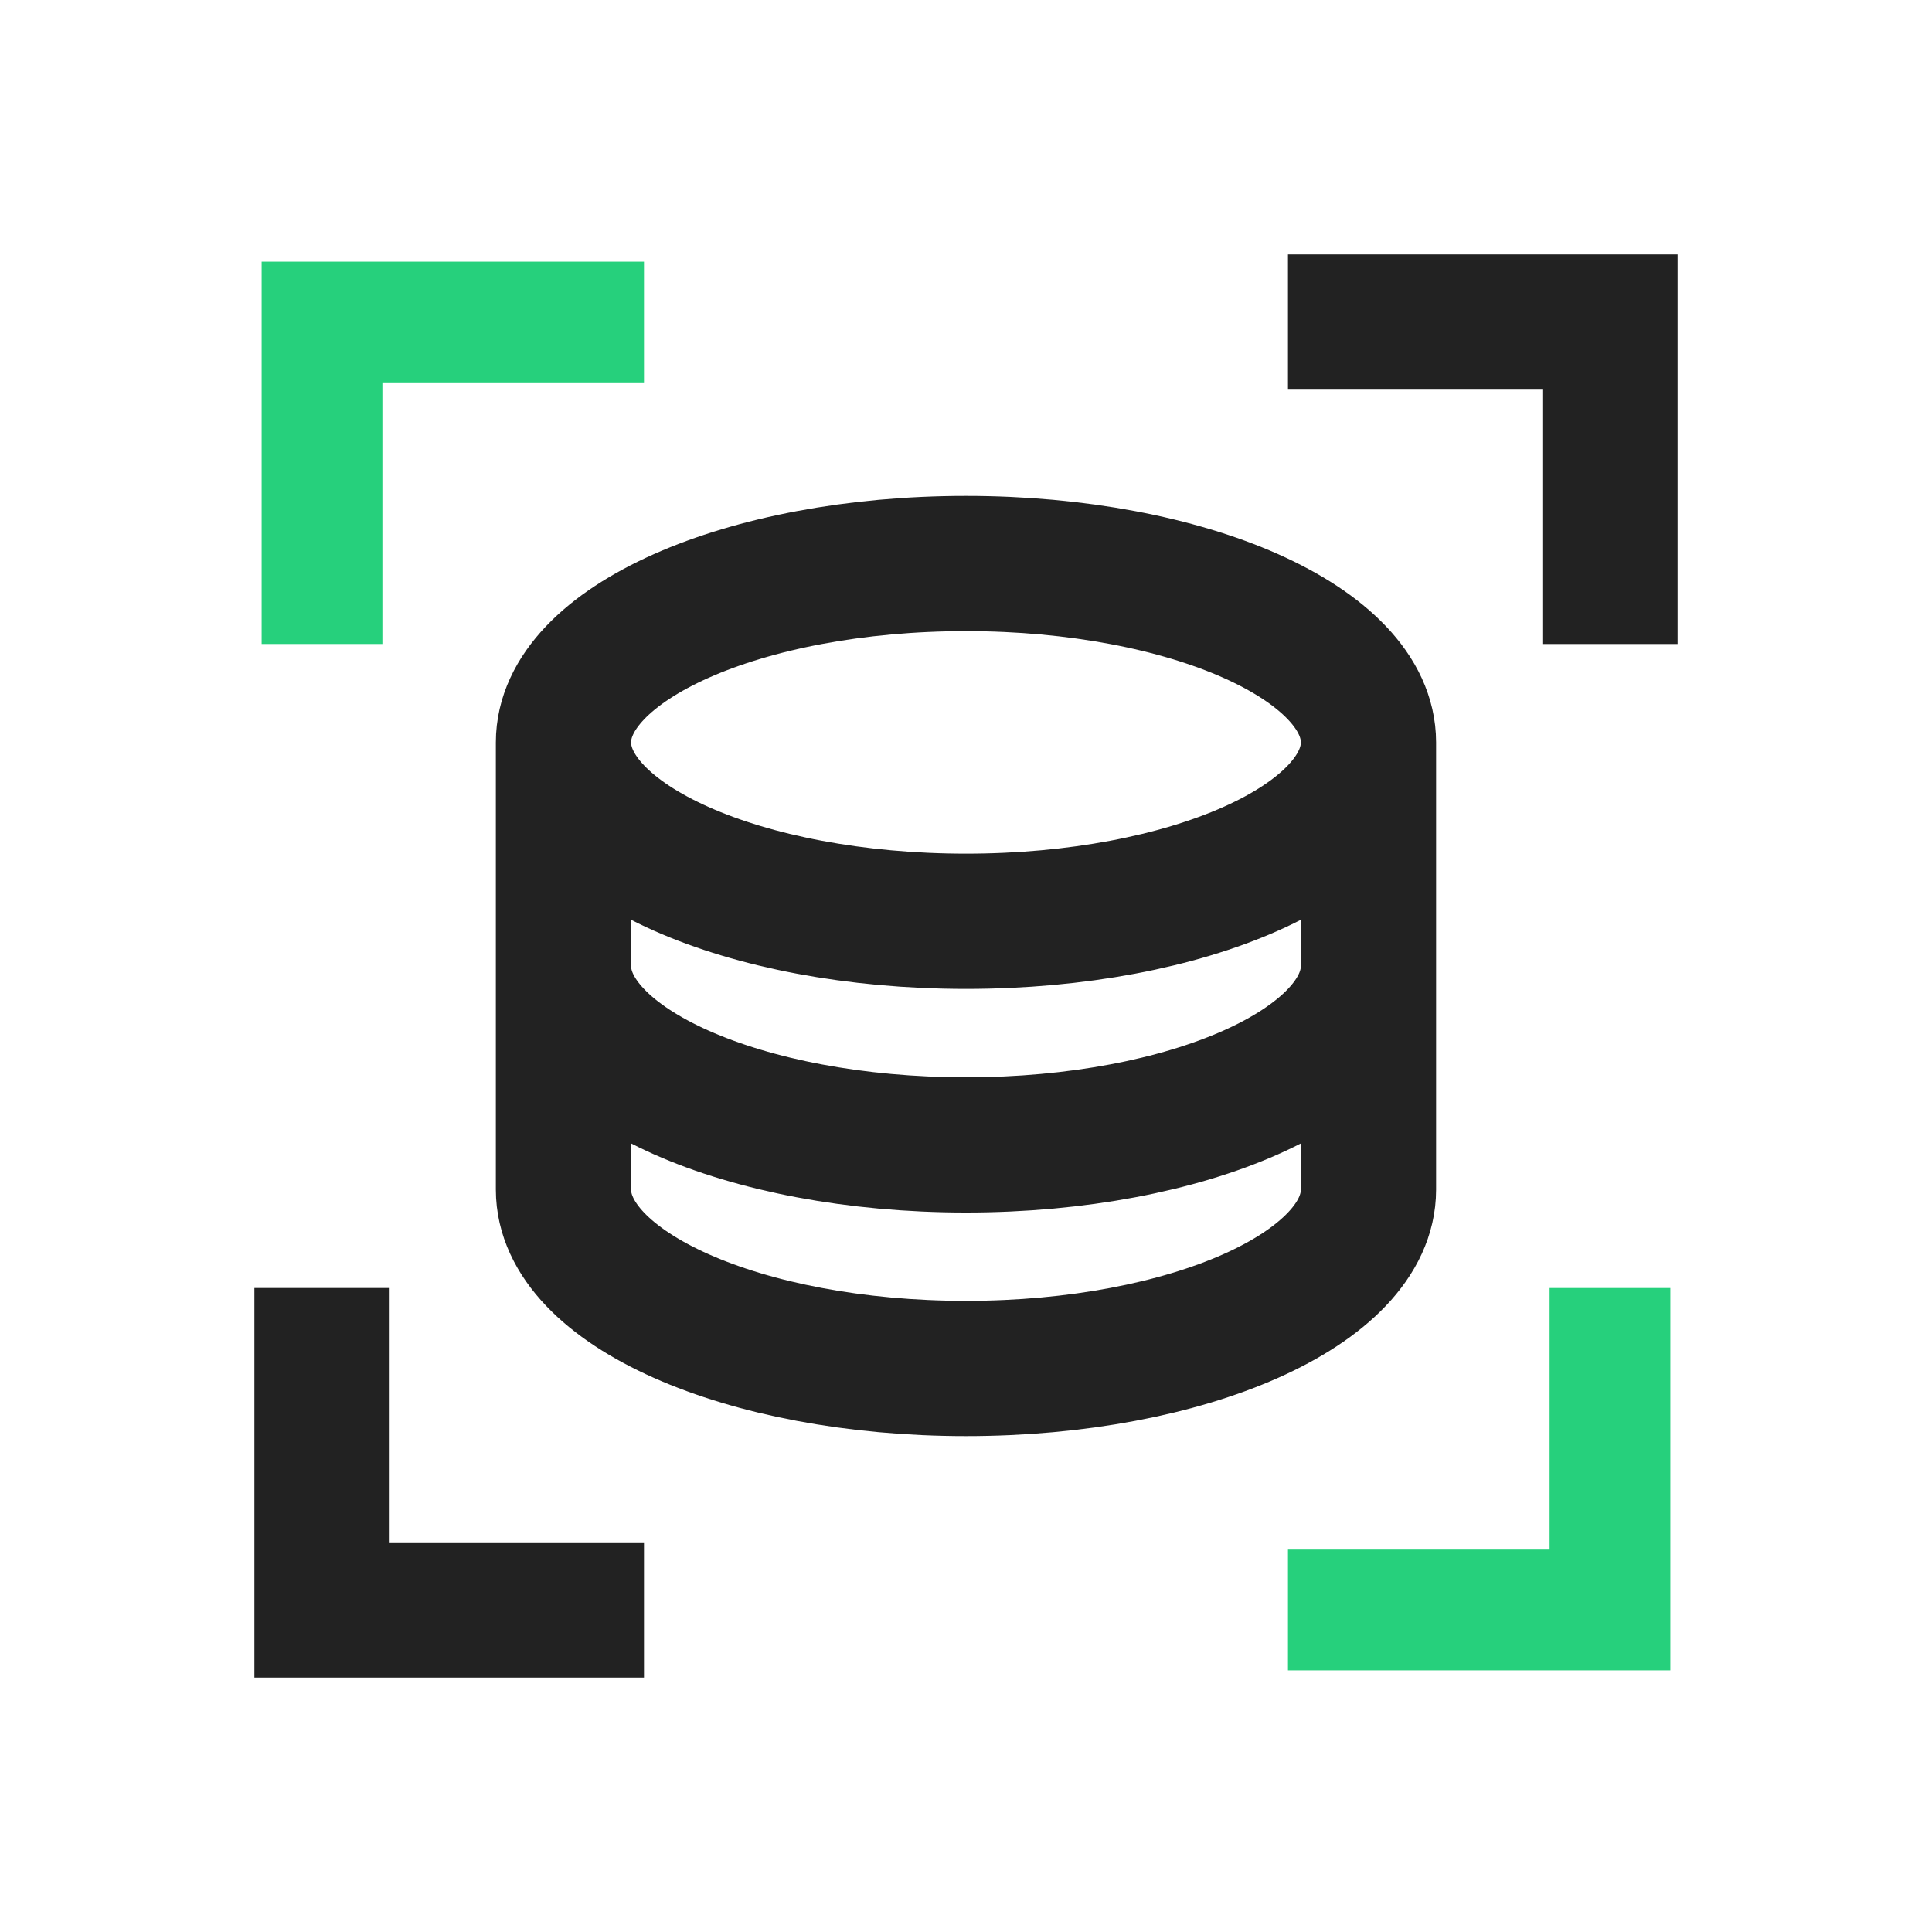
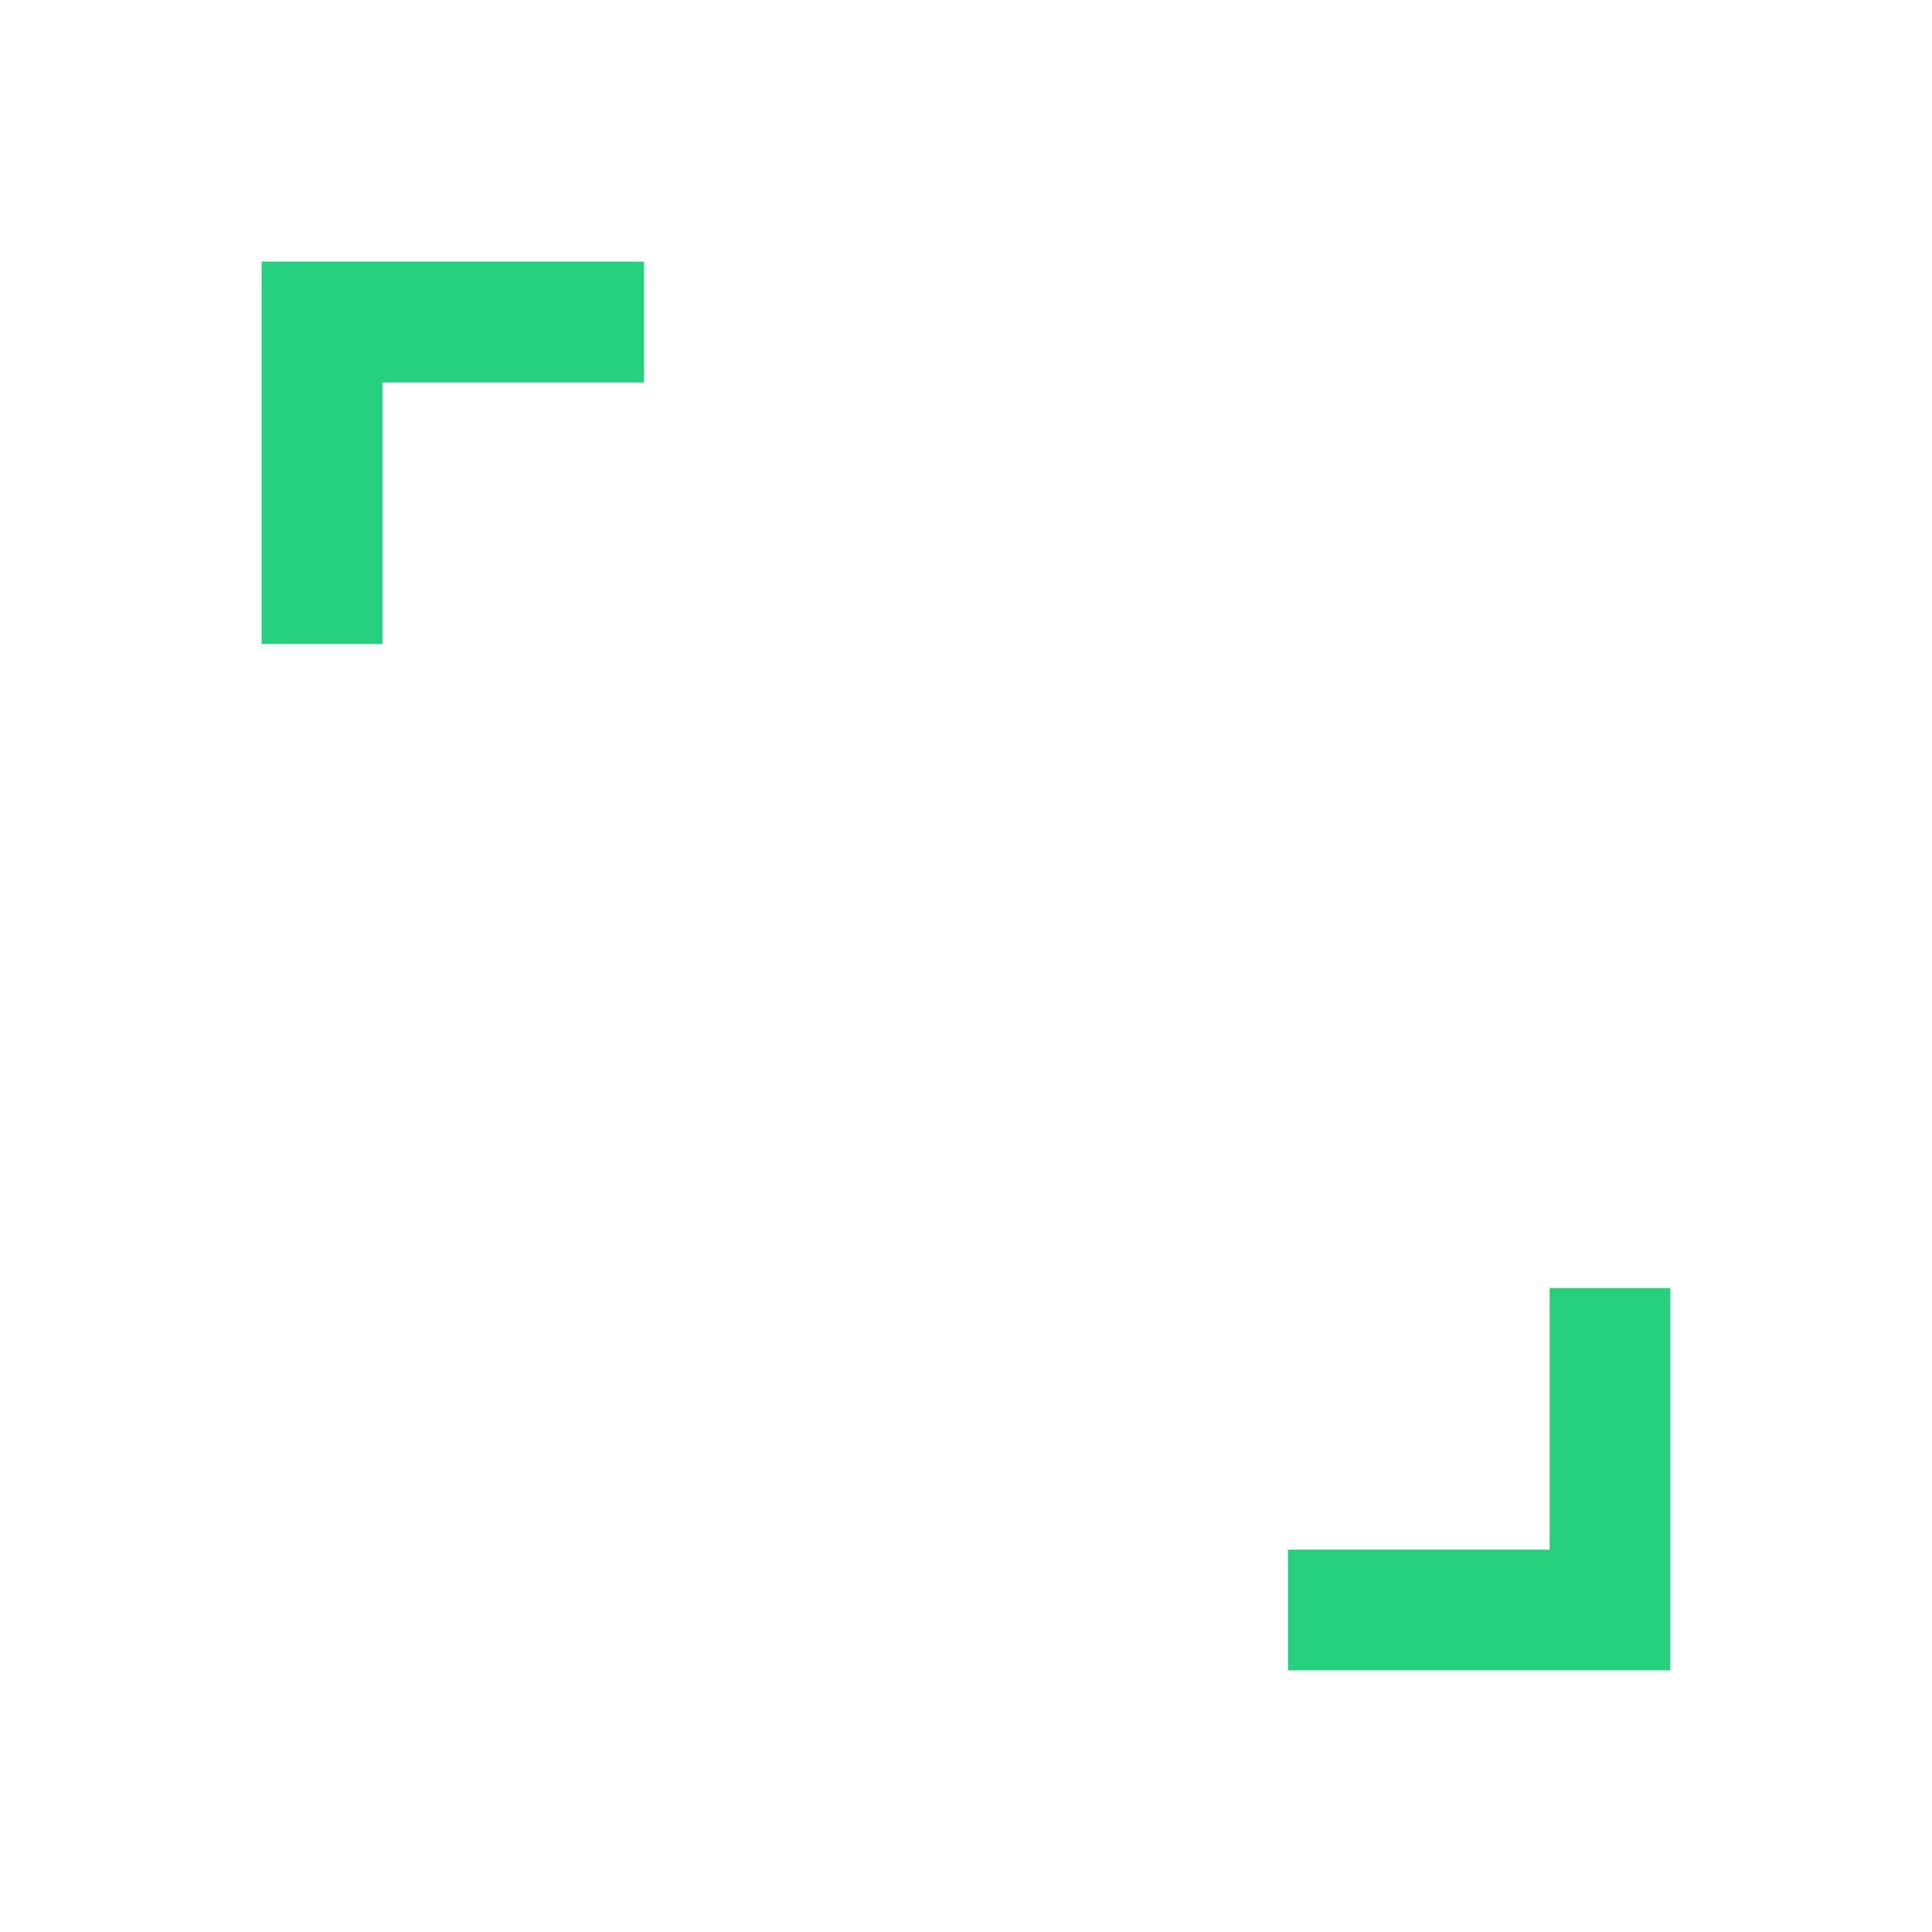
<svg xmlns="http://www.w3.org/2000/svg" width="40" height="40" viewBox="0 0 40 40" fill="none">
-   <path d="M28.333 15.37C28.333 17.416 24.602 19.074 20 19.074C15.398 19.074 11.666 17.416 11.666 15.37M28.333 15.37C28.333 13.325 24.602 11.667 20 11.667C15.398 11.667 11.666 13.325 11.666 15.37M28.333 15.37V24.63C28.333 26.675 24.602 28.333 20 28.333C15.398 28.333 11.666 26.675 11.666 24.63V15.37M28.333 20C28.333 22.046 24.602 23.704 20 23.704C15.398 23.704 11.666 22.046 11.666 20M26.666 6.667H33.333V13.333M6.667 26.667V33.333H13.333" stroke="#222222" stroke-width="2.8" />
  <path d="M6.667 13.333V6.667H13.333M33.333 26.667V33.333H26.666" stroke="#26D07C" stroke-width="2.5" />
</svg>